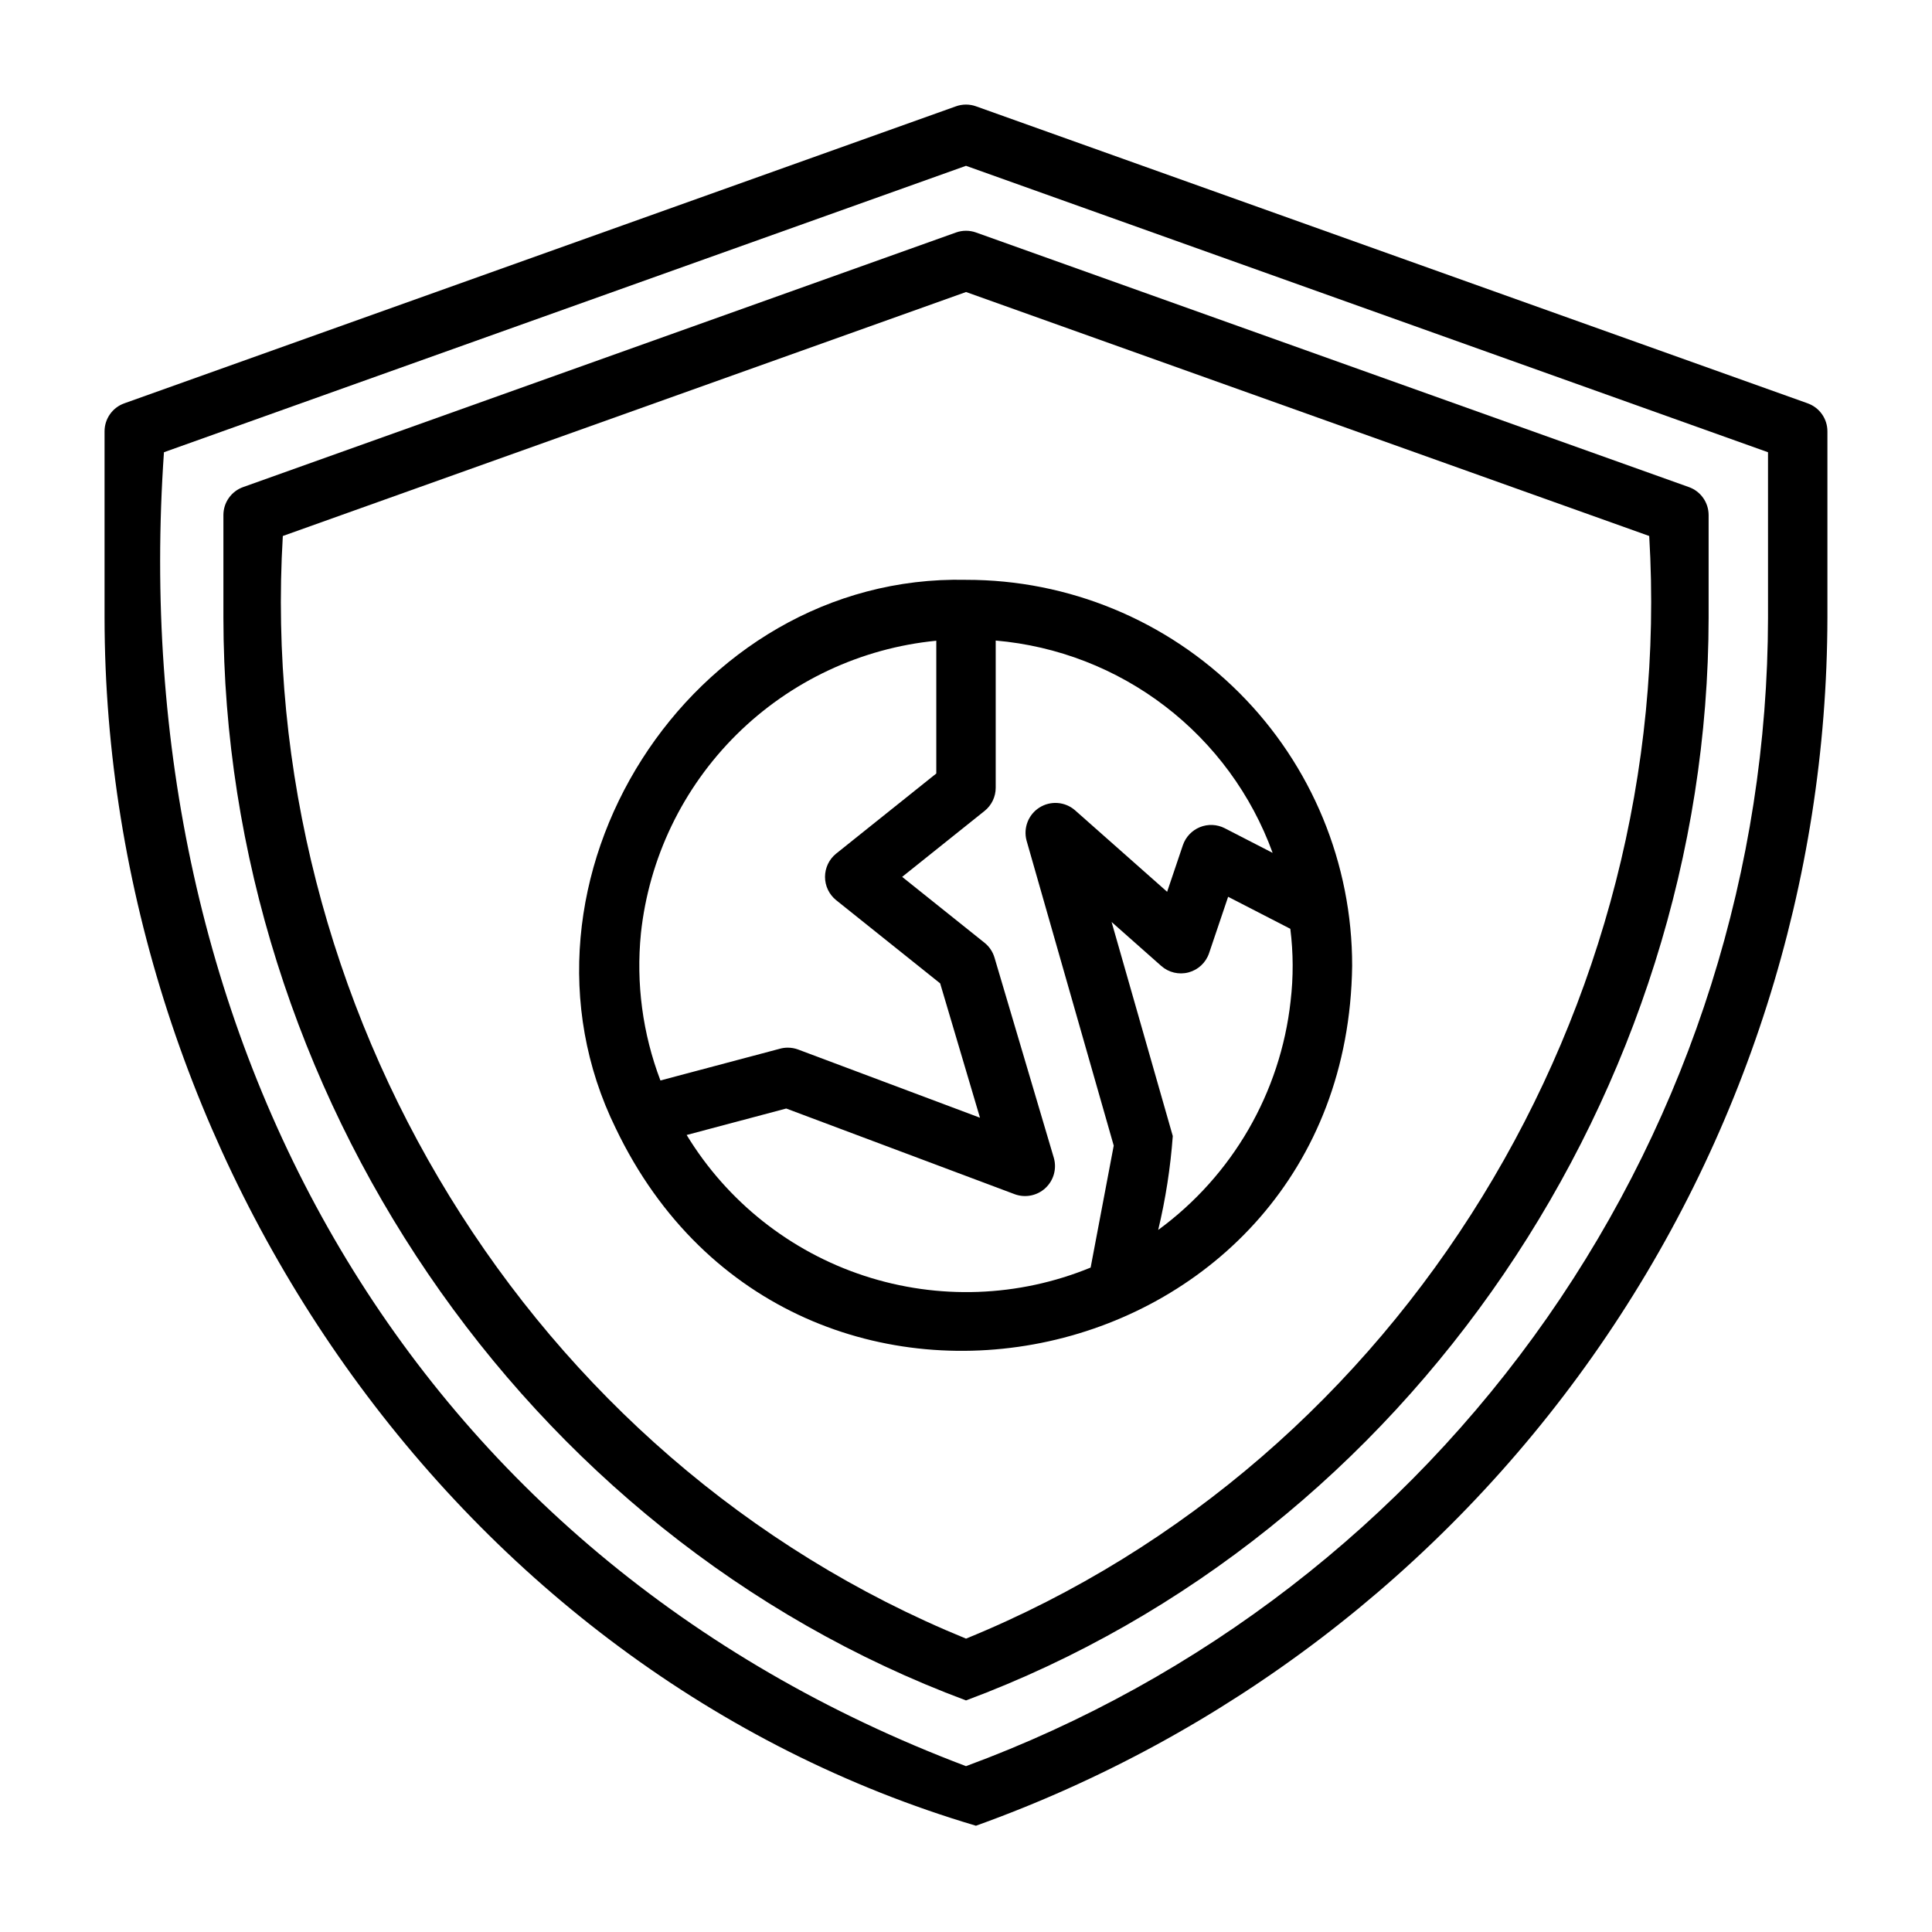
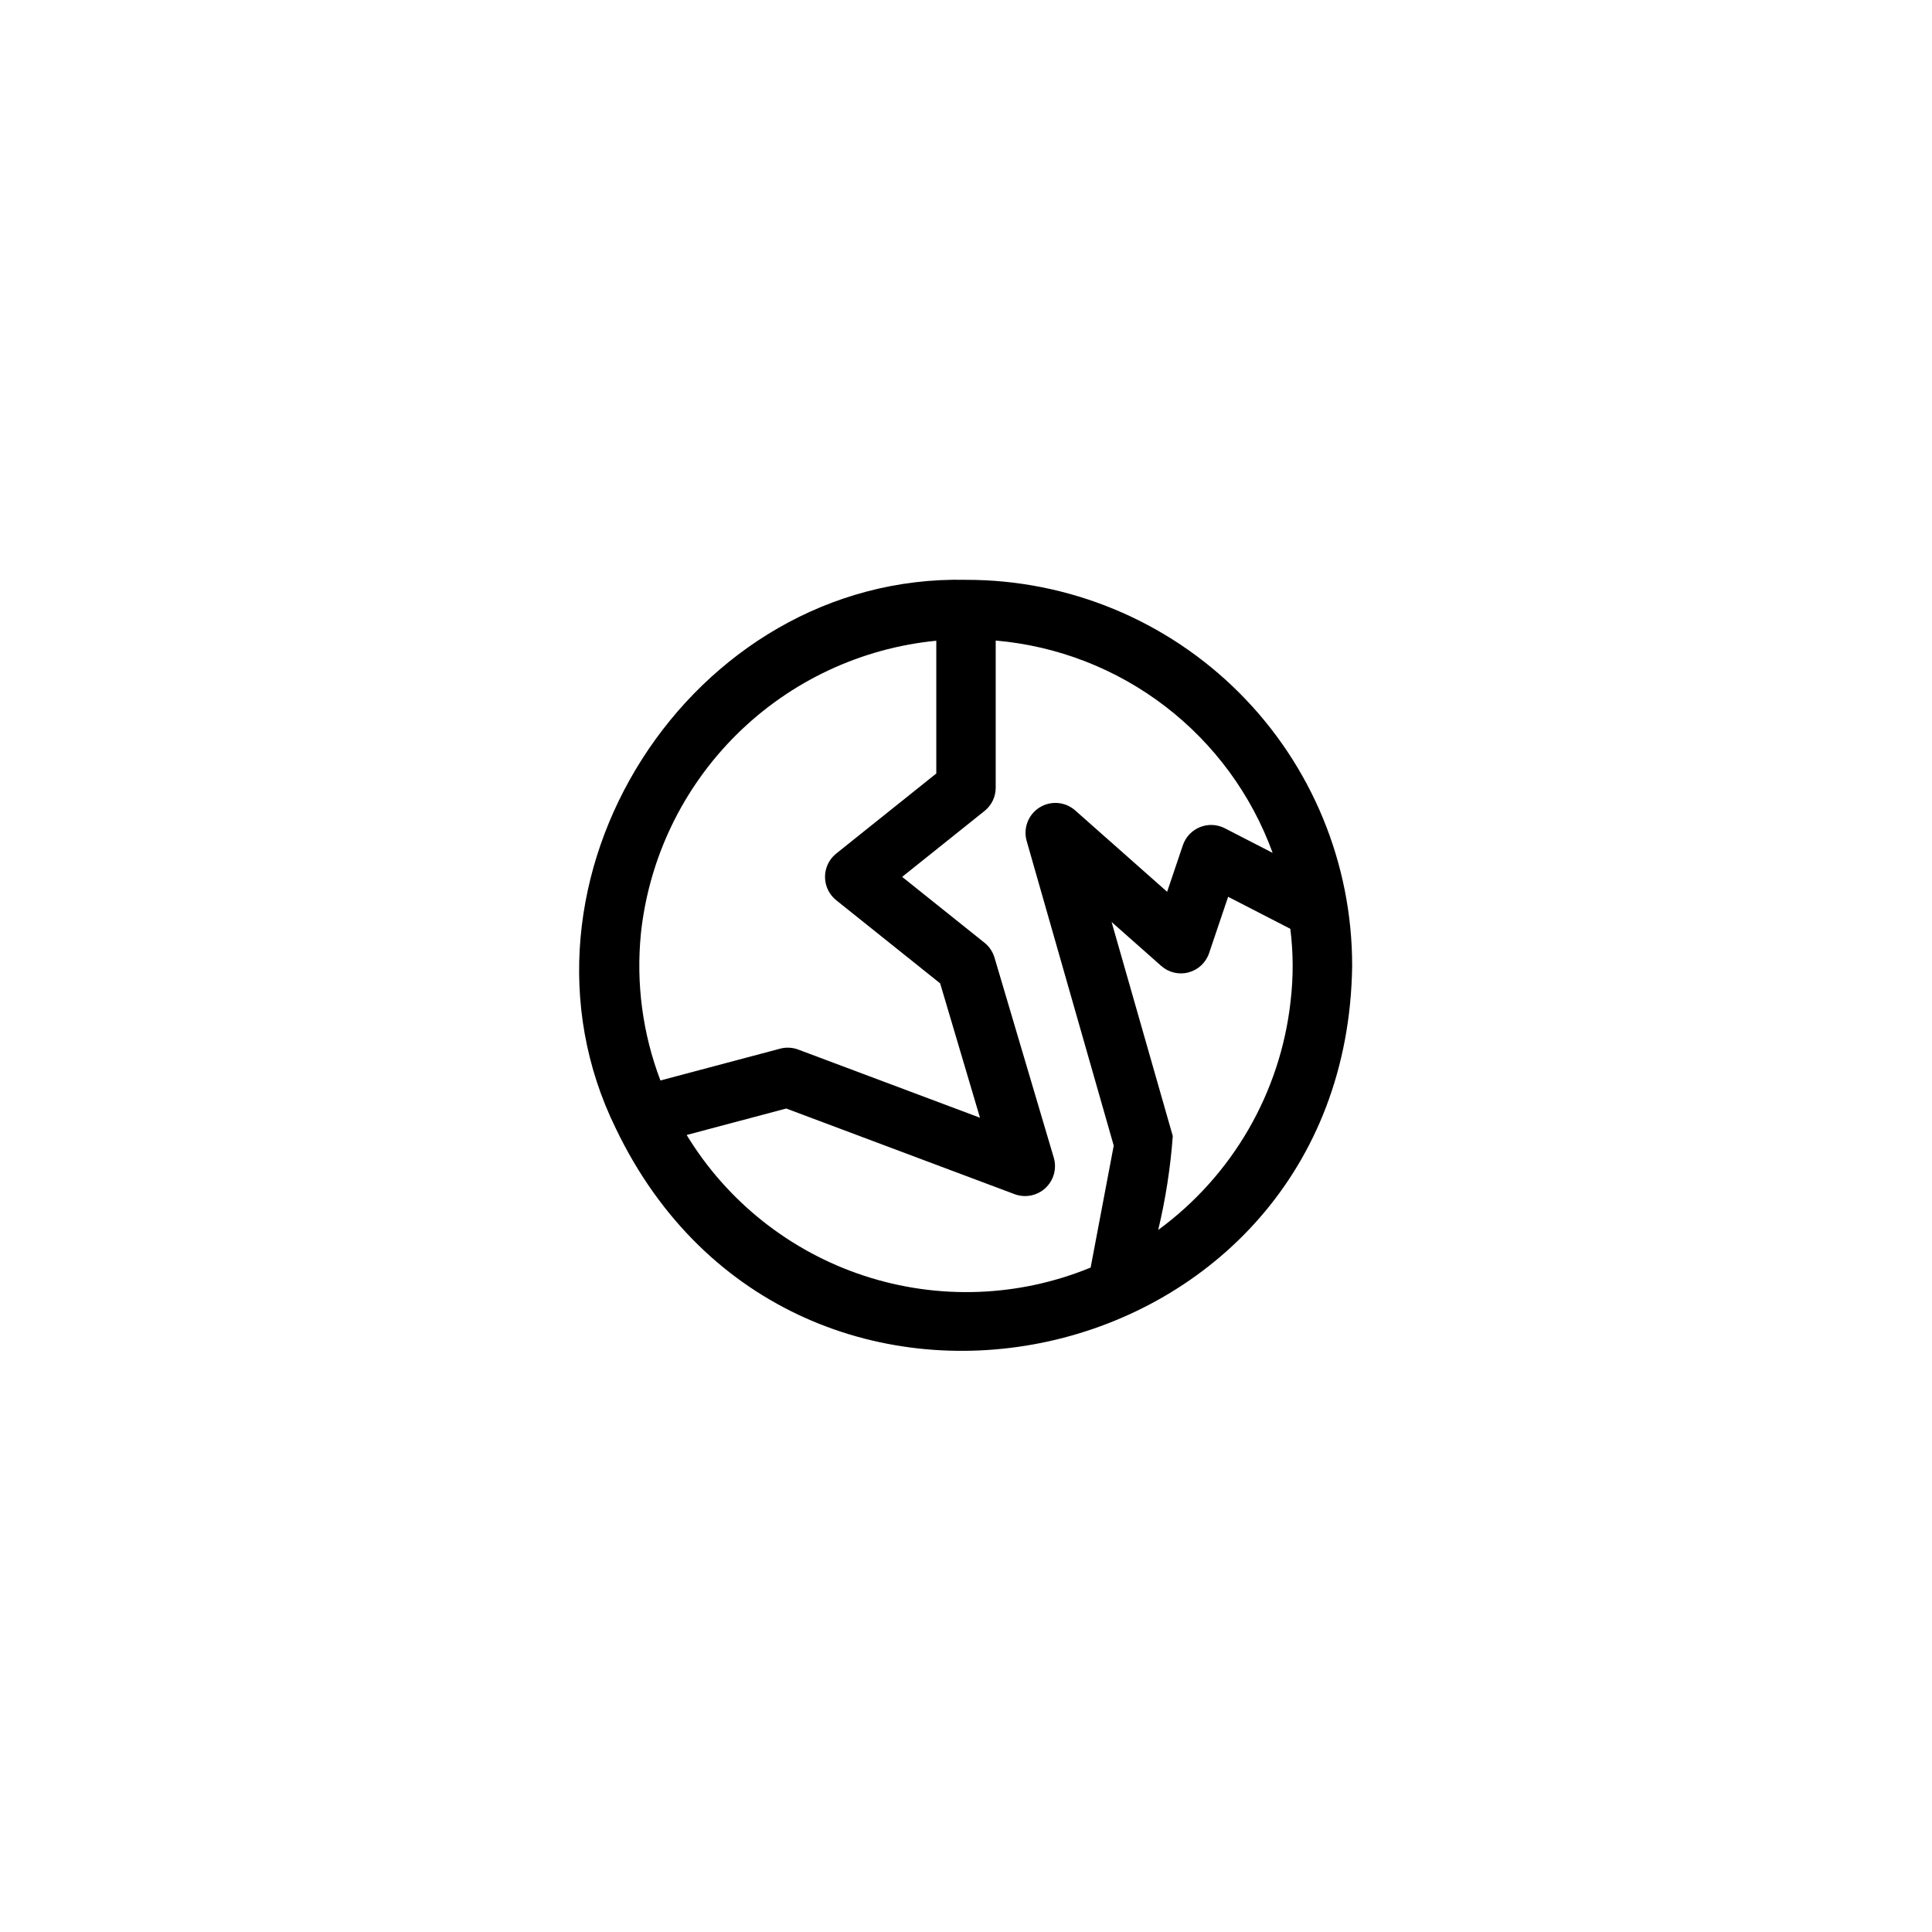
<svg xmlns="http://www.w3.org/2000/svg" fill="#000000" width="800px" height="800px" version="1.1" viewBox="144 144 512 512">
  <g>
-     <path d="m623.06 250.89-220.42-78.719h0.004c-1.711-0.609-3.578-0.609-5.289 0l-220.42 78.719c-3.133 1.117-5.227 4.086-5.227 7.414v49.344c0.094 142.77 93.059 279.37 230.93 320.19 65.98-23.676 123.05-67.125 163.43-124.43 40.383-57.301 62.105-125.66 62.215-195.76v-49.344c0-3.328-2.094-6.297-5.231-7.414zm-10.516 56.758c-0.102 66.371-20.527 131.12-58.523 185.54-37.996 54.418-91.746 95.898-154.02 118.86-147.95-55.879-223.31-193.33-212.55-348.2l212.55-75.906 212.54 75.906z" />
-     <path d="m397.36 205.61-188.93 67.473c-3.133 1.117-5.227 4.086-5.227 7.414v27.152c0.082 125.16 79.082 243.12 196.8 286.98 117.72-43.863 196.71-161.81 196.8-286.98v-27.152c-0.004-3.328-2.094-6.297-5.231-7.414l-188.93-67.473h0.004c-1.711-0.609-3.578-0.609-5.289 0zm183.7 80.434c7.414 124.59-64.977 244.8-181.05 292.21-116.08-47.414-188.47-167.62-181.06-292.21l181.06-64.656z" />
    <path d="m400 297.66c-73.086-1.617-124.94 79.93-92.816 145.37 47.254 98.594 193.66 66.242 195.15-43.031 0.039-27.156-10.727-53.211-29.93-72.41-19.199-19.199-45.254-29.969-72.406-29.926zm-86.156 93.73c2.133-19.965 11.086-38.582 25.348-52.715 14.258-14.133 32.953-22.918 52.934-24.875v35.184l-26.566 21.254c-1.848 1.504-2.922 3.762-2.922 6.148 0 2.383 1.074 4.641 2.922 6.144l27.59 22.07 10.555 35.609-48.168-18.066v-0.004c-0.887-0.328-1.824-0.496-2.769-0.496-0.684 0-1.363 0.086-2.019 0.262l-31.73 8.43c-4.723-12.406-6.492-25.738-5.172-38.945zm12.129 53.391 26.387-7.012 60.613 22.734c2.793 1 5.914 0.359 8.086-1.664s3.031-5.09 2.231-7.945l-15.742-53.137c-0.461-1.539-1.375-2.902-2.629-3.91l-21.84-17.469 21.84-17.469c1.867-1.496 2.953-3.758 2.953-6.148v-39.008c16.324 1.41 31.902 7.453 44.906 17.422s22.887 23.445 28.484 38.844l-12.715-6.543c-2.039-1.035-4.43-1.137-6.551-0.277-2.117 0.859-3.766 2.594-4.512 4.758l-4.18 12.375-24.469-21.656c-2.637-2.25-6.43-2.523-9.363-0.676-2.93 1.848-4.32 5.387-3.43 8.734l23.109 80.863-6.121 32.324v-0.004c-19.105 7.848-40.387 8.617-60.012 2.176s-36.309-19.672-47.047-37.316zm160.05-35.465c-2.684 24.234-15.41 46.23-35.086 60.629 1.957-8.176 3.25-16.496 3.863-24.883l-16.215-56.727 13.16 11.652c1.973 1.746 4.691 2.387 7.242 1.707 2.547-0.68 4.586-2.59 5.43-5.086l5.051-14.949 16.48 8.484c0.805 6.363 0.828 12.801 0.074 19.172z" />
  </g>
</svg>